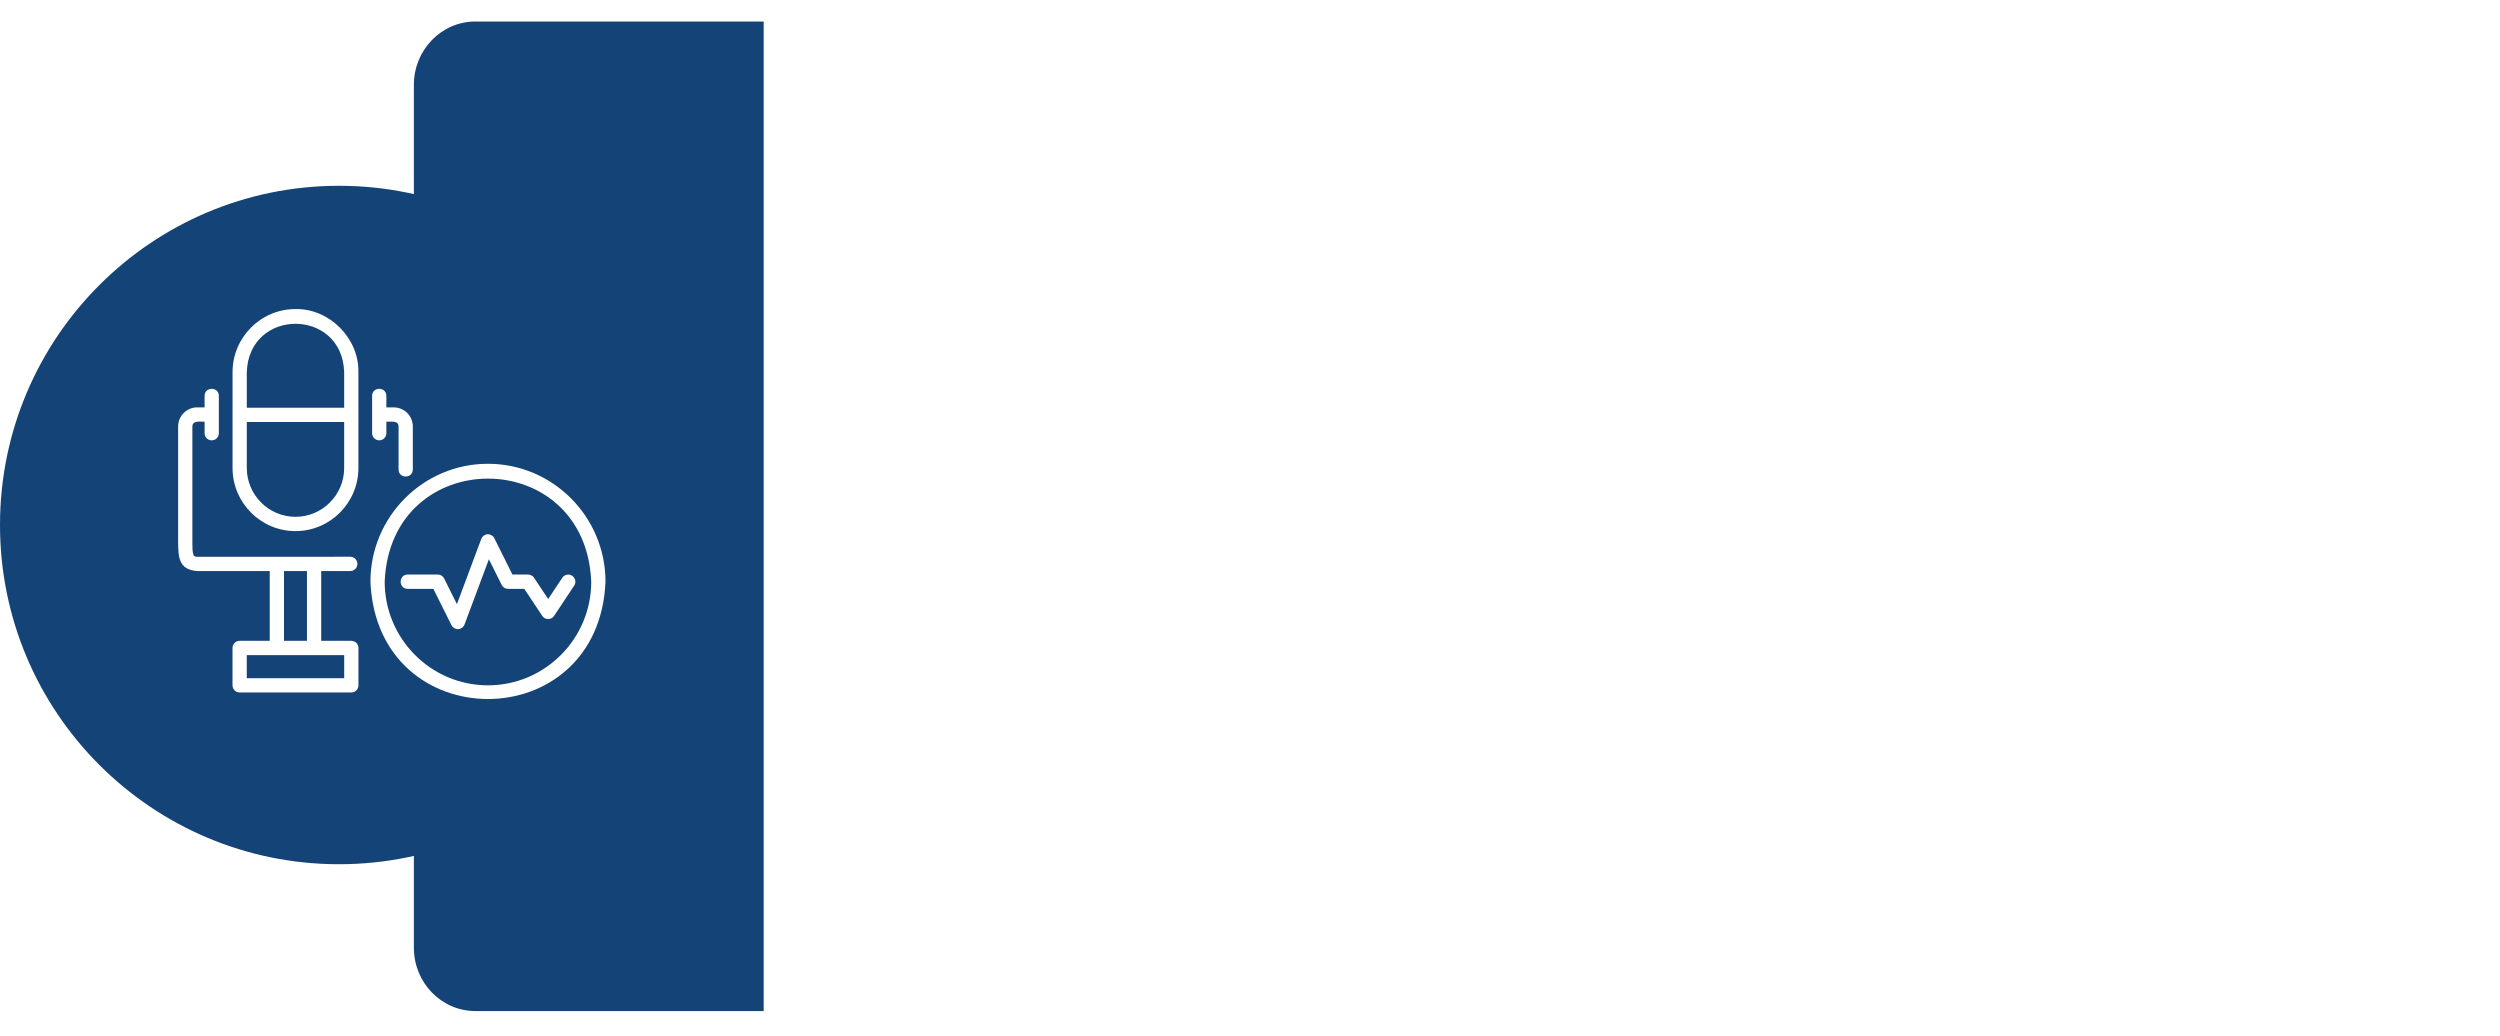
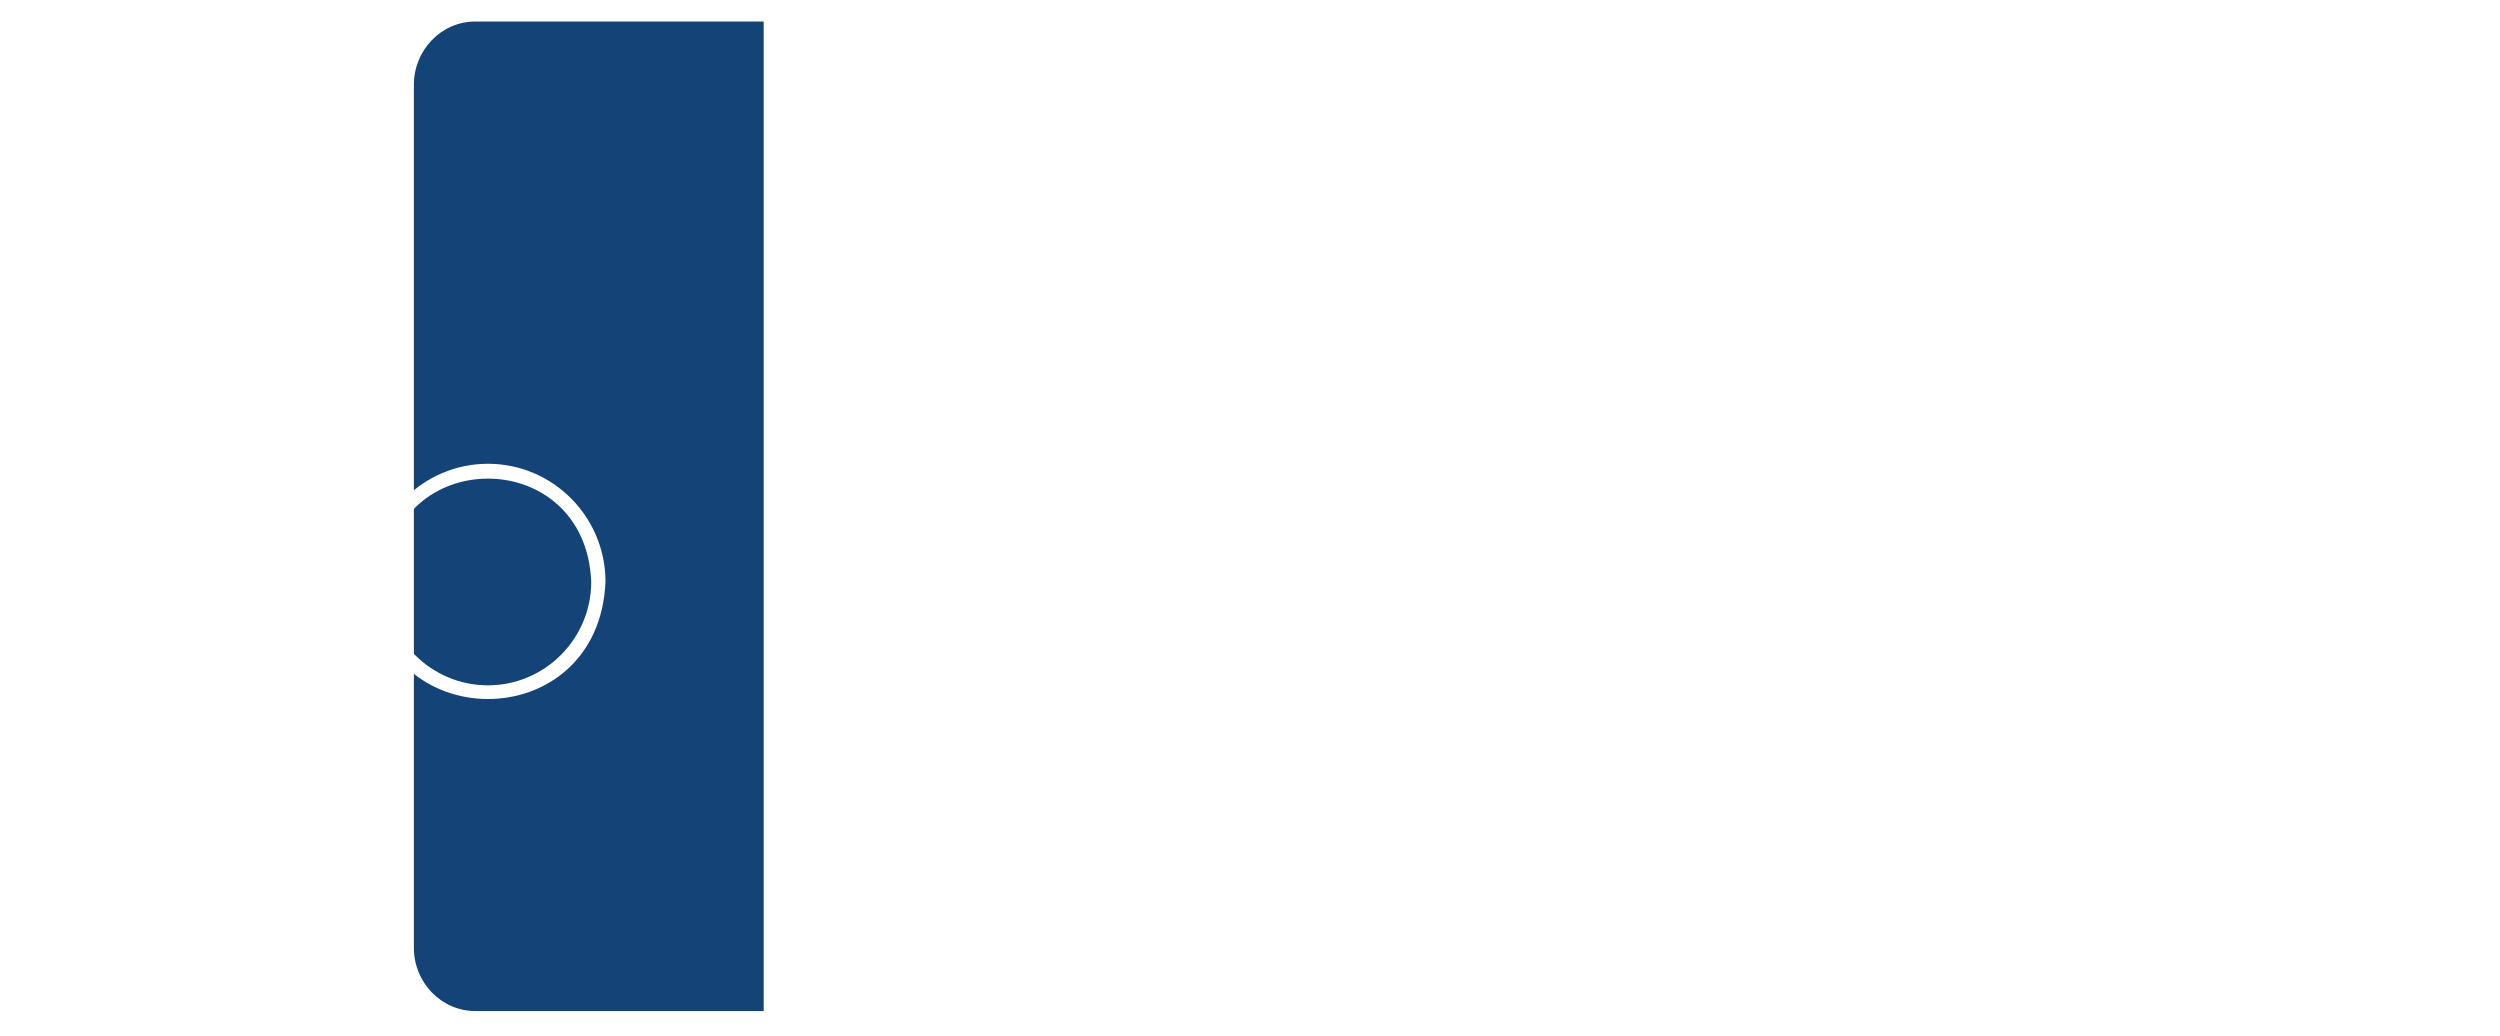
<svg xmlns="http://www.w3.org/2000/svg" width="468" height="194" viewBox="0 0 468 194" fill="none">
  <g filter="url(#filter0_d_2087_87)">
-     <path d="M77.476 15.89V177.404C77.476 183.971 82.634 189.267 88.98 189.267H426.349C432.695 189.267 437.853 183.944 437.853 177.404V124.116L463.615 97.525L437.853 69.53V15.89C437.853 9.323 432.695 4.027 426.349 4.027H88.98C82.634 4.027 77.476 9.35 77.476 15.89Z" fill="white" />
-   </g>
+     </g>
  <path d="M142.962 4.027H88.98C82.634 4.027 77.476 9.35 77.476 15.89V177.405C77.476 183.971 82.634 189.268 88.98 189.268H142.962V4V4.027Z" fill="#144477" />
-   <path d="M63.461 161.785C98.509 161.785 126.922 133.354 126.922 98.282C126.922 63.21 98.509 34.779 63.461 34.779C28.412 34.779 0 63.21 0 98.282C0 133.354 28.412 161.785 63.461 161.785Z" fill="#144477" />
  <path d="M55.313 99.423C61.809 99.423 67.094 94.12 67.094 87.603V77.66V69.677C67.223 63.319 61.653 57.726 55.313 57.858C48.817 57.857 43.533 63.16 43.533 69.677V77.66V87.603C43.533 94.12 48.817 99.423 55.313 99.423ZM46.2 69.677C46.584 57.583 64.072 57.601 64.428 69.677C64.428 69.677 64.428 76.322 64.428 76.322H46.2V69.677ZM46.2 78.998H64.428V87.603C64.428 92.645 60.339 96.747 55.313 96.747C50.288 96.747 46.2 92.645 46.2 87.603V78.998Z" fill="white" />
-   <path d="M70.994 82.431C71.731 82.431 72.327 81.832 72.327 81.094V78.94C73.096 78.986 74.589 78.638 74.613 79.836L74.613 87.89C74.619 89.636 77.272 89.642 77.279 87.89L77.279 79.836C77.279 77.867 75.683 76.264 73.719 76.264H72.327V74.101C72.32 72.353 69.668 72.351 69.661 74.101L69.661 81.094C69.661 81.832 70.257 82.431 70.994 82.431Z" fill="white" />
-   <path d="M65.768 119.964H60.131V106.901H65.572C66.309 106.901 66.906 106.303 66.906 105.563C66.906 104.824 66.309 104.225 65.572 104.225C65.539 104.233 55.321 104.214 55.294 104.231C53.157 104.224 39.483 104.235 37.02 104.231C36.355 104.231 36.29 104.061 36.213 103.863C36.011 103.342 36.011 102.39 36.012 101.381V79.838C36.032 78.642 37.531 78.976 38.3 78.935V81.094C38.3 81.832 38.897 82.432 39.633 82.432C40.37 82.432 40.967 81.832 40.967 81.094V74.101C40.96 72.354 38.307 72.35 38.3 74.101L38.3 76.26H36.911C34.945 76.26 33.346 77.865 33.346 79.838V101.38C33.388 104.099 33.313 106.692 37.02 106.906L50.495 106.906V119.964H44.86C44.123 119.964 43.527 120.562 43.527 121.301V128.294C43.527 129.033 44.123 129.632 44.86 129.632H65.768C66.504 129.632 67.101 129.033 67.101 128.294V121.301C67.101 120.562 66.504 119.964 65.768 119.964ZM53.162 106.906C54.234 106.906 56.393 106.906 57.464 106.906V119.964H53.162V106.906ZM64.434 126.956H46.193V122.639C51.577 122.639 59.05 122.639 64.434 122.639V126.956Z" fill="white" />
+   <path d="M70.994 82.431C71.731 82.431 72.327 81.832 72.327 81.094V78.94C73.096 78.986 74.589 78.638 74.613 79.836L74.613 87.89C74.619 89.636 77.272 89.642 77.279 87.89L77.279 79.836H72.327V74.101C72.32 72.353 69.668 72.351 69.661 74.101L69.661 81.094C69.661 81.832 70.257 82.431 70.994 82.431Z" fill="white" />
  <path d="M91.346 86.82C79.216 86.82 69.346 96.723 69.346 108.895C70.555 138.18 112.141 138.171 113.346 108.895C113.346 96.723 103.476 86.82 91.346 86.82ZM91.346 128.294C80.686 128.294 72.012 119.591 72.012 108.895C73.075 83.159 109.621 83.167 110.679 108.895C110.679 119.591 102.006 128.294 91.346 128.294Z" fill="white" />
-   <path d="M107.115 107.782C106.499 107.371 105.674 107.537 105.266 108.153L102.618 112.139L99.971 108.153C99.723 107.78 99.307 107.557 98.861 107.557H95.928L92.538 100.755C92.301 100.28 91.807 99.993 91.275 100.017C90.747 100.046 90.283 100.385 90.097 100.883L85.534 113.094L83.144 108.296C82.917 107.843 82.456 107.557 81.951 107.557H76.316C74.574 107.564 74.571 110.226 76.316 110.233L81.127 110.233L84.516 117.034C84.753 117.511 85.254 117.8 85.779 117.772C86.308 117.744 86.772 117.404 86.958 116.906L91.52 104.696L93.911 109.493C94.137 109.946 94.598 110.233 95.103 110.233H98.148L101.508 115.293C101.998 116.077 103.237 116.078 103.727 115.293L107.485 109.637C107.894 109.021 107.728 108.192 107.115 107.782Z" fill="white" />
  <defs>
    <filter id="filter0_d_2087_87" x="73.476" y="0.027" width="394.139" height="193.241" filterUnits="userSpaceOnUse" color-interpolation-filters="sRGB">
      <feFlood flood-opacity="0" result="BackgroundImageFix" />
      <feColorMatrix in="SourceAlpha" type="matrix" values="0 0 0 0 0 0 0 0 0 0 0 0 0 0 0 0 0 0 127 0" result="hardAlpha" />
      <feOffset />
      <feGaussianBlur stdDeviation="2" />
      <feComposite in2="hardAlpha" operator="out" />
      <feColorMatrix type="matrix" values="0 0 0 0 0 0 0 0 0 0 0 0 0 0 0 0 0 0 0.25 0" />
      <feBlend mode="normal" in2="BackgroundImageFix" result="effect1_dropShadow_2087_87" />
      <feBlend mode="normal" in="SourceGraphic" in2="effect1_dropShadow_2087_87" result="shape" />
    </filter>
  </defs>
</svg>